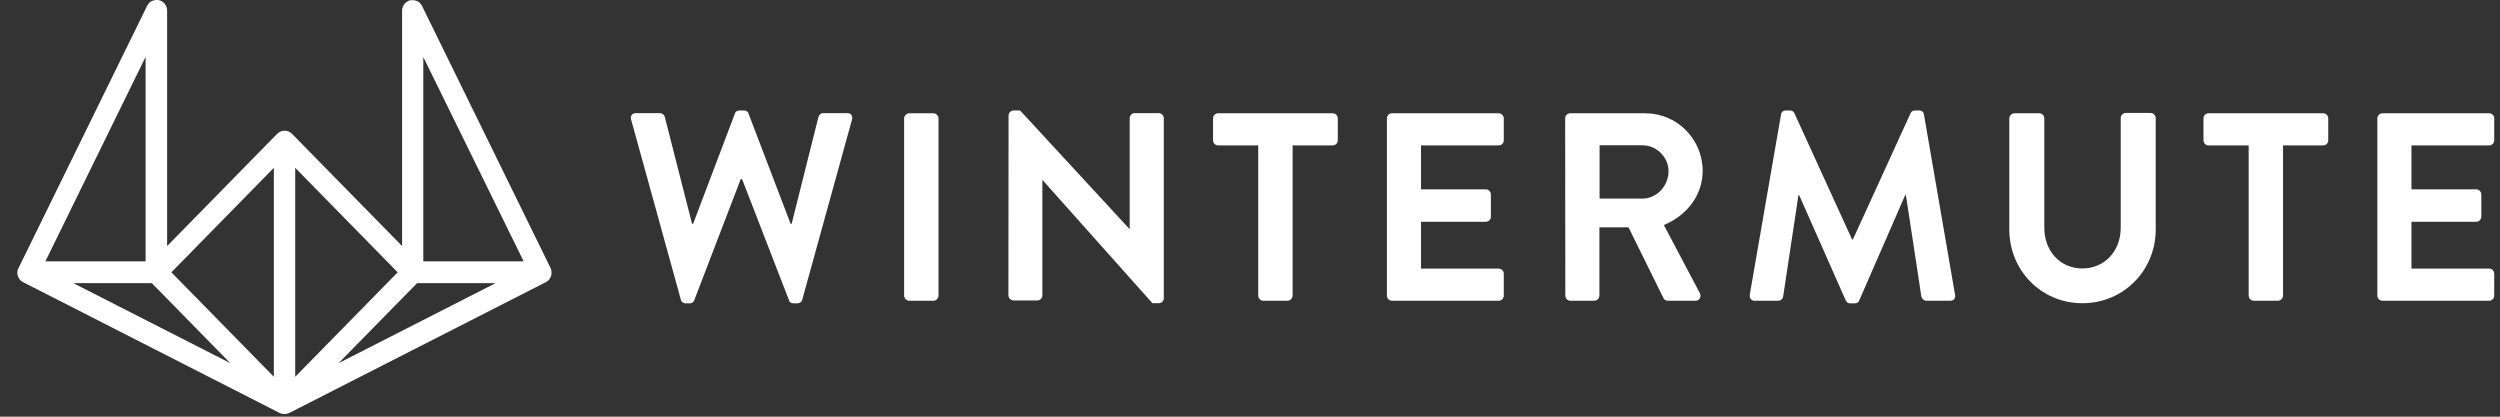
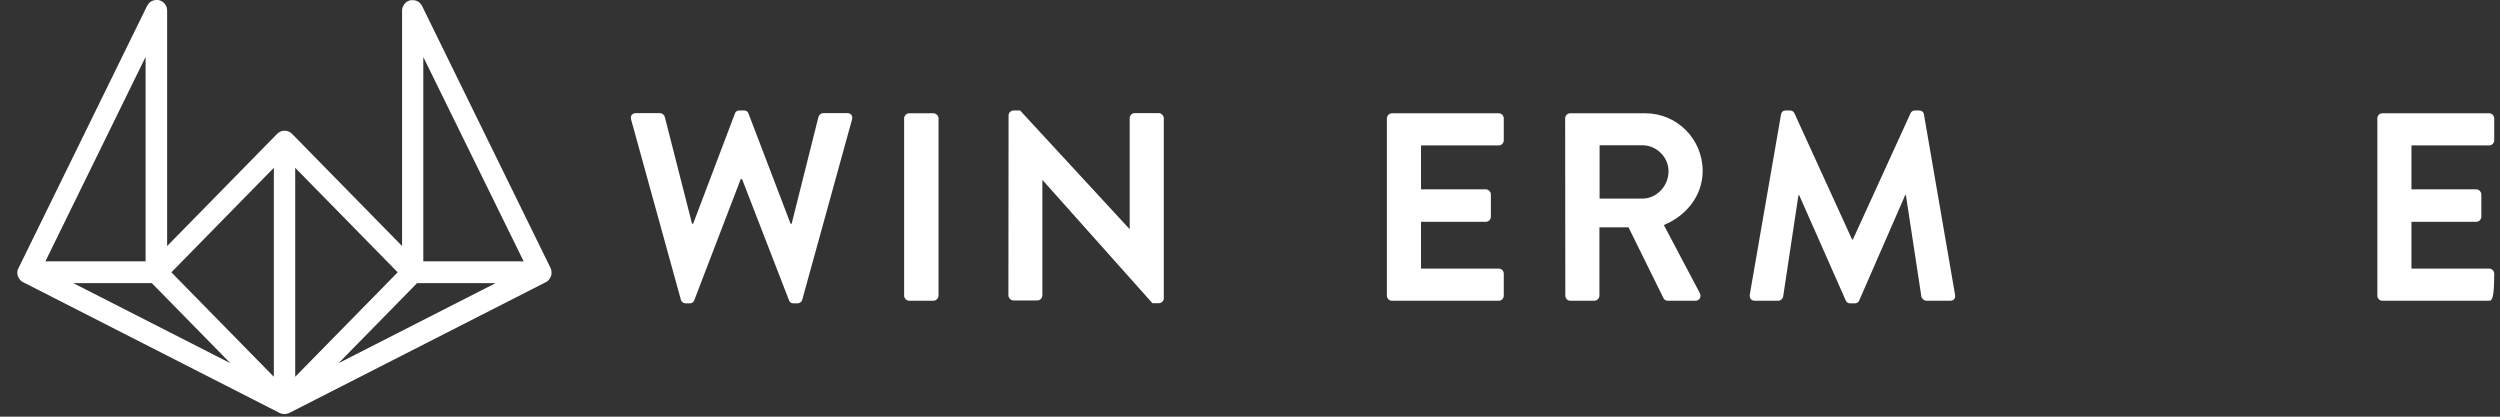
<svg xmlns="http://www.w3.org/2000/svg" width="108" height="18" viewBox="0 0 108 18" fill="none">
  <rect x="0" y="0" width="108" height="18" fill="#333333" stroke="none" />
  <g clip-path="url(#clip0_1504_19941)">
    <path d="M0.763 11.657C0.757 11.67 0.757 11.684 0.757 11.704C0.757 11.724 0.75 11.737 0.75 11.757C0.75 11.764 0.75 11.764 0.75 11.77C0.75 11.777 0.75 11.79 0.75 11.797C0.75 11.817 0.75 11.83 0.757 11.85C0.757 11.864 0.763 11.877 0.763 11.897C0.77 11.911 0.77 11.924 0.776 11.937C0.783 11.951 0.789 11.964 0.796 11.977C0.802 11.991 0.809 12.004 0.815 12.017C0.822 12.031 0.835 12.044 0.842 12.057C0.848 12.071 0.861 12.084 0.868 12.091C0.874 12.104 0.888 12.111 0.901 12.124C0.914 12.131 0.92 12.144 0.933 12.151C0.946 12.158 0.96 12.171 0.973 12.178C0.979 12.184 0.986 12.191 0.999 12.191L12.079 17.839C12.085 17.839 12.085 17.839 12.092 17.846C12.098 17.846 12.105 17.852 12.111 17.852C12.118 17.852 12.124 17.859 12.131 17.859C12.138 17.866 12.151 17.866 12.157 17.866C12.164 17.866 12.177 17.872 12.183 17.872C12.19 17.872 12.19 17.879 12.197 17.879C12.203 17.879 12.21 17.879 12.21 17.879C12.216 17.879 12.229 17.879 12.242 17.886C12.255 17.886 12.262 17.886 12.275 17.886C12.282 17.886 12.295 17.886 12.301 17.886C12.314 17.886 12.321 17.886 12.334 17.886C12.341 17.886 12.354 17.886 12.367 17.879C12.373 17.879 12.38 17.879 12.38 17.879C12.386 17.879 12.386 17.879 12.393 17.872C12.399 17.872 12.413 17.866 12.419 17.866C12.426 17.866 12.439 17.859 12.445 17.859C12.452 17.859 12.458 17.852 12.465 17.852C12.472 17.852 12.478 17.846 12.485 17.846C12.491 17.846 12.491 17.846 12.498 17.839L23.578 12.191C23.584 12.184 23.591 12.178 23.604 12.178C23.617 12.171 23.63 12.158 23.643 12.151C23.656 12.144 23.663 12.131 23.676 12.124C23.689 12.117 23.695 12.104 23.709 12.091C23.722 12.077 23.728 12.071 23.735 12.057C23.741 12.044 23.754 12.031 23.761 12.017C23.767 12.004 23.774 11.991 23.78 11.977C23.787 11.964 23.794 11.951 23.8 11.937C23.807 11.924 23.807 11.911 23.813 11.897C23.82 11.884 23.82 11.87 23.82 11.85C23.82 11.83 23.826 11.817 23.826 11.797C23.826 11.79 23.826 11.777 23.826 11.77C23.826 11.764 23.826 11.764 23.826 11.757C23.826 11.737 23.826 11.724 23.82 11.704C23.82 11.69 23.813 11.677 23.813 11.657C23.807 11.643 23.807 11.63 23.8 11.617C23.794 11.603 23.787 11.583 23.78 11.57C23.78 11.563 23.78 11.563 23.774 11.557L18.234 0.26C18.234 0.254 18.227 0.254 18.227 0.247C18.214 0.22 18.195 0.187 18.169 0.167C18.162 0.16 18.162 0.154 18.156 0.147C18.129 0.12 18.103 0.093 18.07 0.073C18.064 0.067 18.057 0.067 18.044 0.06C18.018 0.047 17.992 0.033 17.966 0.027C17.959 0.02 17.946 0.02 17.939 0.02C17.907 0.013 17.867 0.007 17.828 0.007C17.828 0.007 17.828 0.007 17.822 0.007C17.815 0.007 17.815 0.007 17.808 0.007C17.782 0.007 17.75 0.013 17.723 0.013C17.717 0.013 17.704 0.02 17.697 0.02C17.671 0.027 17.651 0.033 17.632 0.047C17.625 0.047 17.625 0.047 17.619 0.053C17.612 0.06 17.605 0.067 17.592 0.067C17.579 0.073 17.566 0.087 17.553 0.093C17.54 0.1 17.533 0.113 17.52 0.12C17.507 0.127 17.501 0.14 17.488 0.154C17.474 0.167 17.468 0.174 17.461 0.187C17.455 0.2 17.442 0.214 17.435 0.227C17.429 0.24 17.422 0.254 17.416 0.267C17.409 0.28 17.402 0.294 17.396 0.307C17.389 0.32 17.389 0.334 17.383 0.347C17.376 0.361 17.376 0.374 17.376 0.394C17.376 0.414 17.37 0.427 17.37 0.447C17.37 0.454 17.37 0.467 17.37 0.474V10.629L12.622 5.788C12.602 5.768 12.576 5.748 12.55 5.728C12.537 5.722 12.53 5.715 12.517 5.708C12.504 5.702 12.491 5.688 12.472 5.682C12.458 5.675 12.439 5.675 12.426 5.668C12.413 5.662 12.399 5.662 12.386 5.655C12.354 5.648 12.328 5.648 12.295 5.648C12.262 5.648 12.236 5.655 12.203 5.655C12.19 5.655 12.177 5.662 12.164 5.668C12.151 5.675 12.131 5.675 12.118 5.682C12.105 5.688 12.085 5.695 12.072 5.708C12.059 5.715 12.053 5.722 12.039 5.728C12.013 5.748 11.987 5.768 11.967 5.788L7.22 10.629V0.467C7.22 0.461 7.22 0.447 7.22 0.441C7.22 0.421 7.22 0.407 7.213 0.387C7.213 0.374 7.207 0.361 7.207 0.34C7.2 0.327 7.2 0.314 7.194 0.3C7.187 0.287 7.18 0.274 7.174 0.26C7.167 0.247 7.161 0.234 7.154 0.22C7.148 0.207 7.135 0.194 7.128 0.18C7.122 0.167 7.108 0.154 7.102 0.147C7.095 0.134 7.082 0.127 7.069 0.113C7.056 0.107 7.05 0.093 7.036 0.087C7.023 0.08 7.01 0.067 6.997 0.06C6.991 0.053 6.984 0.047 6.971 0.047C6.964 0.047 6.964 0.047 6.958 0.04C6.938 0.027 6.912 0.02 6.892 0.013C6.886 0.013 6.873 0.007 6.866 0.007C6.84 4.07411e-07 6.814 0 6.781 0C6.774 0 6.774 0 6.768 0C6.768 0 6.768 0 6.761 0C6.722 0 6.689 0.007 6.65 0.013C6.644 0.013 6.63 0.02 6.624 0.02C6.598 0.027 6.571 0.04 6.545 0.053C6.539 0.06 6.532 0.06 6.519 0.067C6.486 0.087 6.46 0.113 6.434 0.14C6.427 0.147 6.427 0.154 6.421 0.16C6.401 0.187 6.382 0.214 6.362 0.24C6.362 0.247 6.355 0.247 6.355 0.254L0.815 11.55C0.815 11.557 0.815 11.557 0.809 11.563C0.802 11.577 0.796 11.597 0.789 11.61C0.77 11.63 0.77 11.643 0.763 11.657ZM6.558 12.231L9.95 15.689L3.166 12.231H6.558ZM18.018 12.231H21.41L14.626 15.689L18.018 12.231ZM18.287 11.29V2.464L22.622 11.29H18.287ZM12.753 16.277V7.25L17.18 11.764L12.753 16.277ZM11.83 16.277L7.403 11.764L11.83 7.25V16.277ZM1.961 11.29L6.29 2.457V11.29H1.961Z" fill="white" />
    <path d="M27.265 5.167C27.219 5.007 27.311 4.887 27.468 4.887H28.515C28.607 4.887 28.699 4.967 28.718 5.047L29.897 9.667H29.943L31.75 4.9C31.77 4.834 31.829 4.773 31.94 4.773H32.143C32.255 4.773 32.313 4.834 32.333 4.9L34.154 9.667H34.199L35.358 5.047C35.378 4.967 35.47 4.887 35.561 4.887H36.603C36.76 4.887 36.851 5 36.806 5.167L34.658 12.945C34.638 13.039 34.547 13.105 34.455 13.105H34.278C34.173 13.105 34.108 13.045 34.088 12.979L32.058 7.738H31.999L29.989 12.979C29.956 13.045 29.91 13.105 29.799 13.105H29.616C29.524 13.105 29.432 13.039 29.413 12.945L27.265 5.167Z" fill="white" />
    <path d="M39.058 5.114C39.058 5.001 39.162 4.894 39.274 4.894H40.328C40.439 4.894 40.544 5.001 40.544 5.114V12.772C40.544 12.885 40.439 12.992 40.328 12.992H39.274C39.162 12.992 39.058 12.885 39.058 12.772V5.114Z" fill="white" />
    <path d="M43.57 4.98C43.57 4.867 43.675 4.773 43.786 4.773H44.068L48.789 9.887H48.802V5.107C48.802 4.994 48.894 4.887 49.018 4.887H50.059C50.171 4.887 50.276 4.994 50.276 5.107V12.892C50.276 13.005 50.171 13.099 50.059 13.099H49.785L45.043 7.784H45.03V12.758C45.03 12.872 44.939 12.979 44.814 12.979H43.78C43.668 12.979 43.563 12.872 43.563 12.758L43.57 4.98Z" fill="white" />
-     <path d="M54.355 6.282H52.62C52.495 6.282 52.403 6.176 52.403 6.062V5.114C52.403 5.001 52.495 4.894 52.62 4.894H57.577C57.701 4.894 57.793 5.001 57.793 5.114V6.062C57.793 6.176 57.701 6.282 57.577 6.282H55.841V12.772C55.841 12.885 55.736 12.992 55.625 12.992H54.571C54.46 12.992 54.355 12.885 54.355 12.772V6.282Z" fill="white" />
    <path d="M59.914 5.114C59.914 5.001 60.006 4.894 60.13 4.894H64.747C64.871 4.894 64.963 5.001 64.963 5.114V6.062C64.963 6.176 64.871 6.282 64.747 6.282H61.388V8.179H64.19C64.302 8.179 64.406 8.285 64.406 8.399V9.36C64.406 9.487 64.302 9.581 64.19 9.581H61.388V11.604H64.747C64.871 11.604 64.963 11.71 64.963 11.824V12.772C64.963 12.885 64.871 12.992 64.747 12.992H60.13C60.006 12.992 59.914 12.885 59.914 12.772V5.114Z" fill="white" />
    <path d="M67.615 5.114C67.615 5.001 67.707 4.894 67.831 4.894H71.079C72.441 4.894 73.555 6.002 73.555 7.384C73.555 8.446 72.86 9.314 71.878 9.721L73.43 12.658C73.509 12.812 73.43 12.992 73.24 12.992H72.048C71.944 12.992 71.891 12.932 71.865 12.885L70.352 9.821H69.095V12.772C69.095 12.885 68.99 12.992 68.879 12.992H67.838C67.713 12.992 67.622 12.885 67.622 12.772L67.615 5.114ZM70.955 8.579C71.557 8.579 72.081 8.045 72.081 7.397C72.081 6.783 71.557 6.276 70.955 6.276H69.102V8.579H70.955Z" fill="white" />
    <path d="M76.94 4.947C76.953 4.854 77.018 4.773 77.143 4.773H77.326C77.418 4.773 77.483 4.82 77.516 4.887L80.011 10.348C80.031 10.348 80.031 10.348 80.044 10.348L82.538 4.887C82.571 4.82 82.63 4.773 82.728 4.773H82.912C83.036 4.773 83.102 4.854 83.115 4.947L84.457 12.725C84.49 12.885 84.398 12.992 84.254 12.992H83.219C83.115 12.992 83.03 12.899 83.004 12.818L82.336 8.432C82.323 8.432 82.303 8.432 82.303 8.432L80.319 12.979C80.299 13.045 80.227 13.105 80.129 13.105H79.926C79.821 13.105 79.769 13.045 79.736 12.979L77.725 8.432C77.725 8.432 77.706 8.432 77.693 8.432L77.031 12.818C77.018 12.899 76.927 12.992 76.828 12.992H75.807C75.656 12.992 75.571 12.885 75.591 12.725L76.94 4.947Z" fill="white" />
-     <path d="M86.802 5.114C86.802 5.001 86.907 4.894 87.018 4.894H88.098C88.223 4.894 88.314 5.001 88.314 5.114V9.841C88.314 10.822 88.976 11.597 89.958 11.597C90.94 11.597 91.615 10.822 91.615 9.848V5.101C91.615 4.987 91.707 4.88 91.831 4.88H92.912C93.023 4.88 93.127 4.987 93.127 5.101V9.914C93.127 11.67 91.752 13.099 89.958 13.099C88.177 13.099 86.802 11.677 86.802 9.914V5.114Z" fill="white" />
-     <path d="M97.142 6.282H95.407C95.282 6.282 95.19 6.176 95.19 6.062V5.114C95.19 5.001 95.282 4.894 95.407 4.894H100.364C100.488 4.894 100.58 5.001 100.58 5.114V6.062C100.58 6.176 100.488 6.282 100.364 6.282H98.628V12.772C98.628 12.885 98.524 12.992 98.412 12.992H97.358C97.247 12.992 97.142 12.885 97.142 12.772V6.282Z" fill="white" />
-     <path d="M102.701 5.114C102.701 5.001 102.793 4.894 102.917 4.894H107.534C107.658 4.894 107.75 5.001 107.75 5.114V6.062C107.75 6.176 107.658 6.282 107.534 6.282H104.175V8.179H106.977C107.089 8.179 107.193 8.285 107.193 8.399V9.36C107.193 9.487 107.089 9.581 106.977 9.581H104.175V11.604H107.534C107.658 11.604 107.75 11.71 107.75 11.824V12.772C107.75 12.885 107.658 12.992 107.534 12.992H102.917C102.793 12.992 102.701 12.885 102.701 12.772V5.114Z" fill="white" />
+     <path d="M102.701 5.114C102.701 5.001 102.793 4.894 102.917 4.894H107.534C107.658 4.894 107.75 5.001 107.75 5.114V6.062C107.75 6.176 107.658 6.282 107.534 6.282H104.175V8.179H106.977C107.089 8.179 107.193 8.285 107.193 8.399V9.36C107.193 9.487 107.089 9.581 106.977 9.581H104.175V11.604H107.534C107.658 11.604 107.75 11.71 107.75 11.824C107.75 12.885 107.658 12.992 107.534 12.992H102.917C102.793 12.992 102.701 12.885 102.701 12.772V5.114Z" fill="white" />
  </g>
  <defs>
    <clipPath id="clip0_1504_19941">
      <rect width="107" height="18" fill="white" transform="translate(0.75)" />
    </clipPath>
  </defs>
</svg>